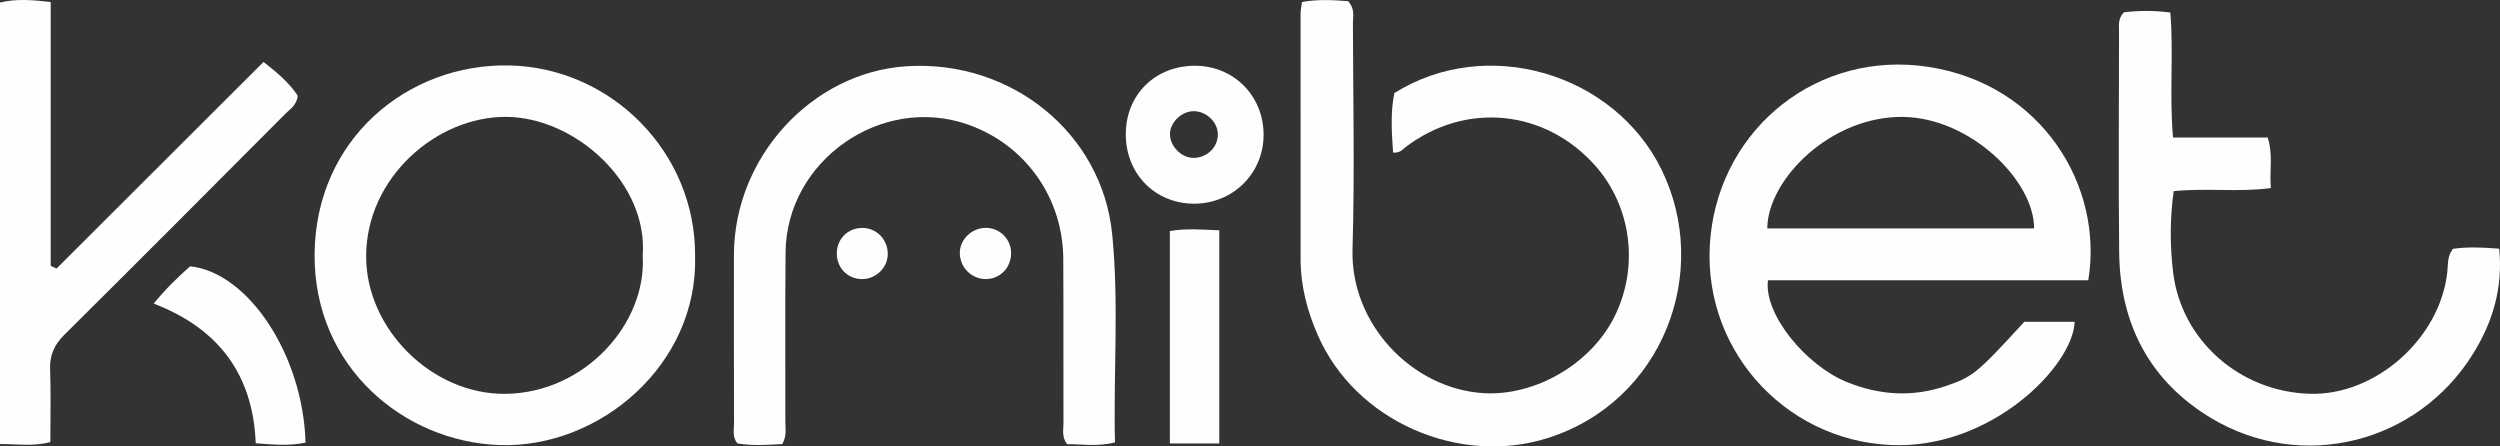
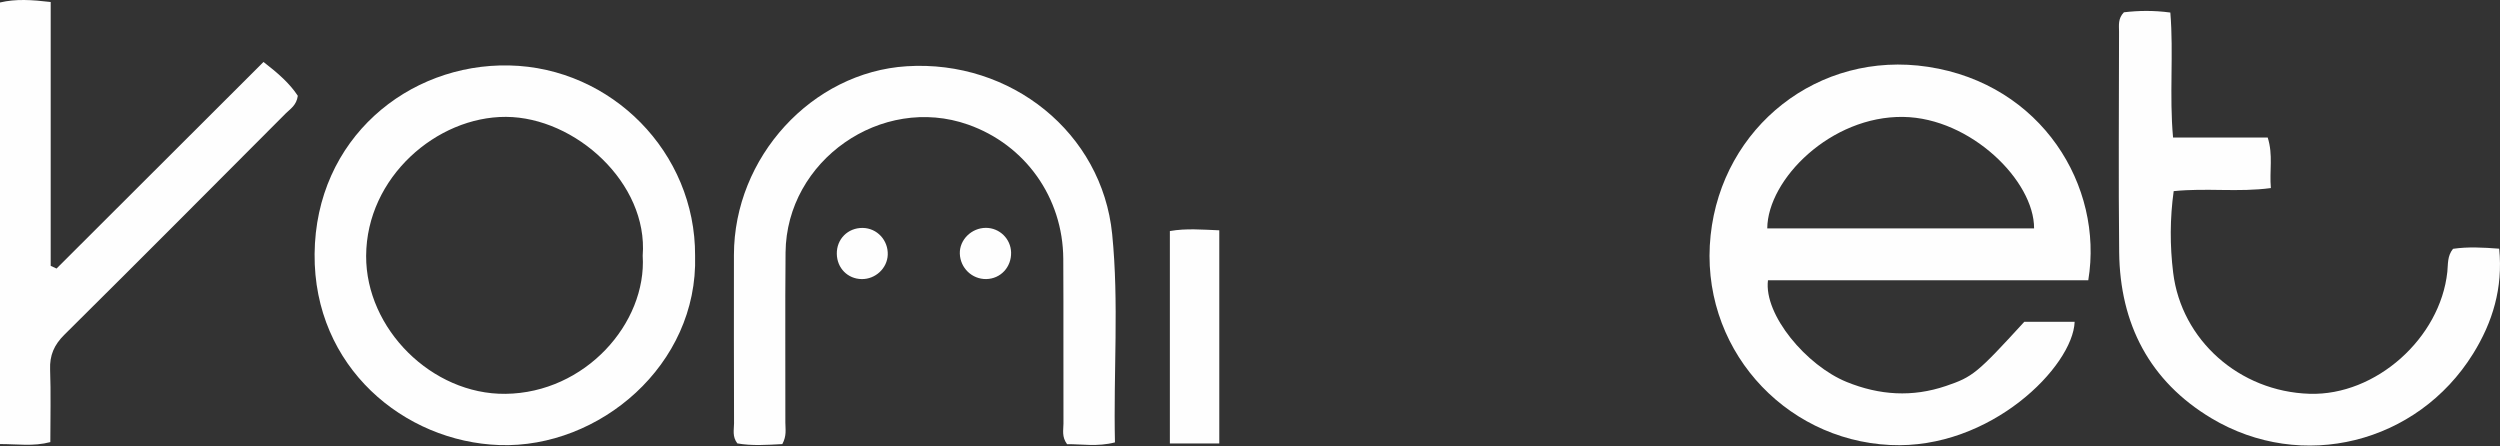
<svg xmlns="http://www.w3.org/2000/svg" width="112" height="20" viewBox="0 0 112 20" fill="none">
  <rect x="0" y="0" width="112" height="20" fill="#333333" stroke="none" />
  <g clip-path="url(#clip0_3414_2882)">
    <path d="M93.555 12.555H79.205C79.012 14.102 80.93 16.38 82.731 17.112C84.204 17.71 85.675 17.804 87.184 17.29C88.377 16.884 88.566 16.736 90.688 14.417H92.944C92.873 16.405 89.179 20.152 84.68 19.936C79.862 19.705 76.109 15.495 76.636 10.539C77.152 5.691 81.46 2.247 86.378 2.994C91.467 3.768 94.251 8.333 93.555 12.555ZM91.127 10.232C91.138 8.102 88.285 5.286 85.271 5.238C82.027 5.187 79.193 8.031 79.173 10.232H91.127Z" fill="#FEFEFE" />
-     <path d="M62.41 6.838C62.348 5.922 62.288 5.03 62.468 4.169C66.606 1.574 72.309 3.275 74.431 7.587C76.688 12.172 74.501 17.973 69.362 19.617C65.371 20.895 60.728 18.875 59.042 15.025C58.562 13.929 58.268 12.809 58.267 11.614C58.265 7.947 58.264 4.28 58.266 0.613C58.266 0.457 58.302 0.302 58.328 0.09C59.049 -0.041 59.752 0.003 60.395 0.053C60.71 0.394 60.611 0.731 60.611 1.041C60.618 4.413 60.693 7.788 60.593 11.158C60.493 14.552 63.298 17.418 66.456 17.613C68.736 17.755 71.266 16.339 72.339 14.164C73.454 11.903 73.061 9.217 71.469 7.424C69.25 4.925 65.69 4.516 62.952 6.603C62.83 6.697 62.739 6.854 62.41 6.838H62.41Z" fill="#FEFEFE" />
    <path d="M31.14 11.457C31.281 16.354 26.843 20.09 22.381 19.939C18.109 19.795 14.048 16.448 14.094 11.376C14.141 6.21 18.288 2.837 22.811 2.932C27.393 3.028 31.163 6.826 31.14 11.457ZM28.793 11.452C29.044 8.202 25.773 5.251 22.669 5.236C19.573 5.221 16.417 7.938 16.403 11.465C16.39 14.738 19.354 17.679 22.642 17.644C26.219 17.605 28.98 14.478 28.793 11.452Z" fill="#FEFEFE" />
    <path d="M35.048 19.895C34.359 19.932 33.679 19.979 33.033 19.864C32.797 19.556 32.885 19.25 32.885 18.966C32.877 16.451 32.878 13.936 32.88 11.422C32.883 7.046 36.373 3.236 40.621 2.968C45.294 2.673 49.371 5.953 49.825 10.485C50.134 13.571 49.879 16.673 49.95 19.819C49.164 20.022 48.461 19.893 47.805 19.899C47.558 19.566 47.643 19.262 47.643 18.978C47.635 16.517 47.649 14.056 47.635 11.595C47.619 8.851 45.932 6.486 43.374 5.583C39.495 4.213 35.232 7.186 35.193 11.308C35.168 13.849 35.19 16.391 35.184 18.932C35.184 19.22 35.252 19.52 35.048 19.895Z" fill="#FEFEFE" />
    <path d="M109.896 11.147C110.557 11.05 111.236 11.085 111.963 11.141C112.14 12.905 111.665 14.447 110.792 15.851C108.294 19.869 103.126 21.166 99.067 18.735C96.303 17.079 94.974 14.512 94.939 11.305C94.904 8.013 94.93 4.721 94.933 1.429C94.933 1.14 94.876 0.834 95.151 0.551C95.792 0.475 96.472 0.46 97.231 0.562C97.383 2.411 97.18 4.251 97.353 6.16H101.593C101.842 6.944 101.666 7.656 101.735 8.425C100.276 8.622 98.862 8.411 97.381 8.563C97.212 9.784 97.209 11.005 97.358 12.217C97.726 15.223 100.313 17.545 103.472 17.642C106.436 17.732 109.326 15.149 109.641 12.174C109.677 11.834 109.632 11.473 109.896 11.147Z" fill="#FEFEFE" />
    <path d="M11.805 2.776C12.461 3.281 12.986 3.747 13.342 4.292C13.283 4.721 13.006 4.876 12.804 5.078C9.502 8.391 6.202 11.706 2.881 14.999C2.424 15.452 2.221 15.918 2.245 16.556C2.284 17.621 2.255 18.689 2.255 19.806C1.491 20.008 0.788 19.892 0 19.894V0.111C0.725 -0.058 1.426 -0.008 2.271 0.09V11.91C2.358 11.95 2.446 11.991 2.533 12.031C5.613 8.956 8.694 5.882 11.805 2.776H11.805Z" fill="#FEFEFE" />
-     <path d="M50.436 6.014C50.434 4.251 51.746 2.949 53.526 2.946C55.27 2.943 56.614 4.295 56.609 6.047C56.605 7.771 55.227 9.131 53.491 9.125C51.743 9.119 50.437 7.79 50.435 6.014H50.436ZM54.56 6.033C54.565 5.478 54.054 4.982 53.474 4.981C52.948 4.98 52.427 5.472 52.414 5.982C52.4 6.536 52.914 7.07 53.465 7.073C54.064 7.076 54.554 6.61 54.56 6.033Z" fill="#FEFEFE" />
    <path d="M54.624 19.867H52.41V10.351C53.137 10.223 53.857 10.288 54.624 10.318V19.867Z" fill="#FEFEFE" />
-     <path d="M13.688 19.829C12.949 19.985 12.247 19.919 11.457 19.859C11.335 16.8 9.82 14.728 6.887 13.601C7.428 12.934 7.974 12.413 8.516 11.931C11.131 12.205 13.581 15.922 13.688 19.829L13.688 19.829Z" fill="#FEFEFE" />
    <path d="M44.185 12.502C43.546 12.513 43.019 12.005 43 11.36C42.982 10.744 43.523 10.209 44.166 10.208C44.777 10.207 45.279 10.694 45.297 11.304C45.316 11.966 44.829 12.49 44.184 12.502H44.185Z" fill="#FEFEFE" />
    <path d="M38.648 10.211C39.292 10.219 39.797 10.763 39.771 11.419C39.746 12.022 39.218 12.512 38.603 12.503C37.976 12.494 37.5 12.012 37.489 11.374C37.477 10.712 37.984 10.203 38.648 10.211V10.211Z" fill="#FEFEFE" />
  </g>
  <defs>
    <clipPath id="clip0_3414_2882">
      <rect width="112" height="20" fill="white" />
    </clipPath>
  </defs>
</svg>